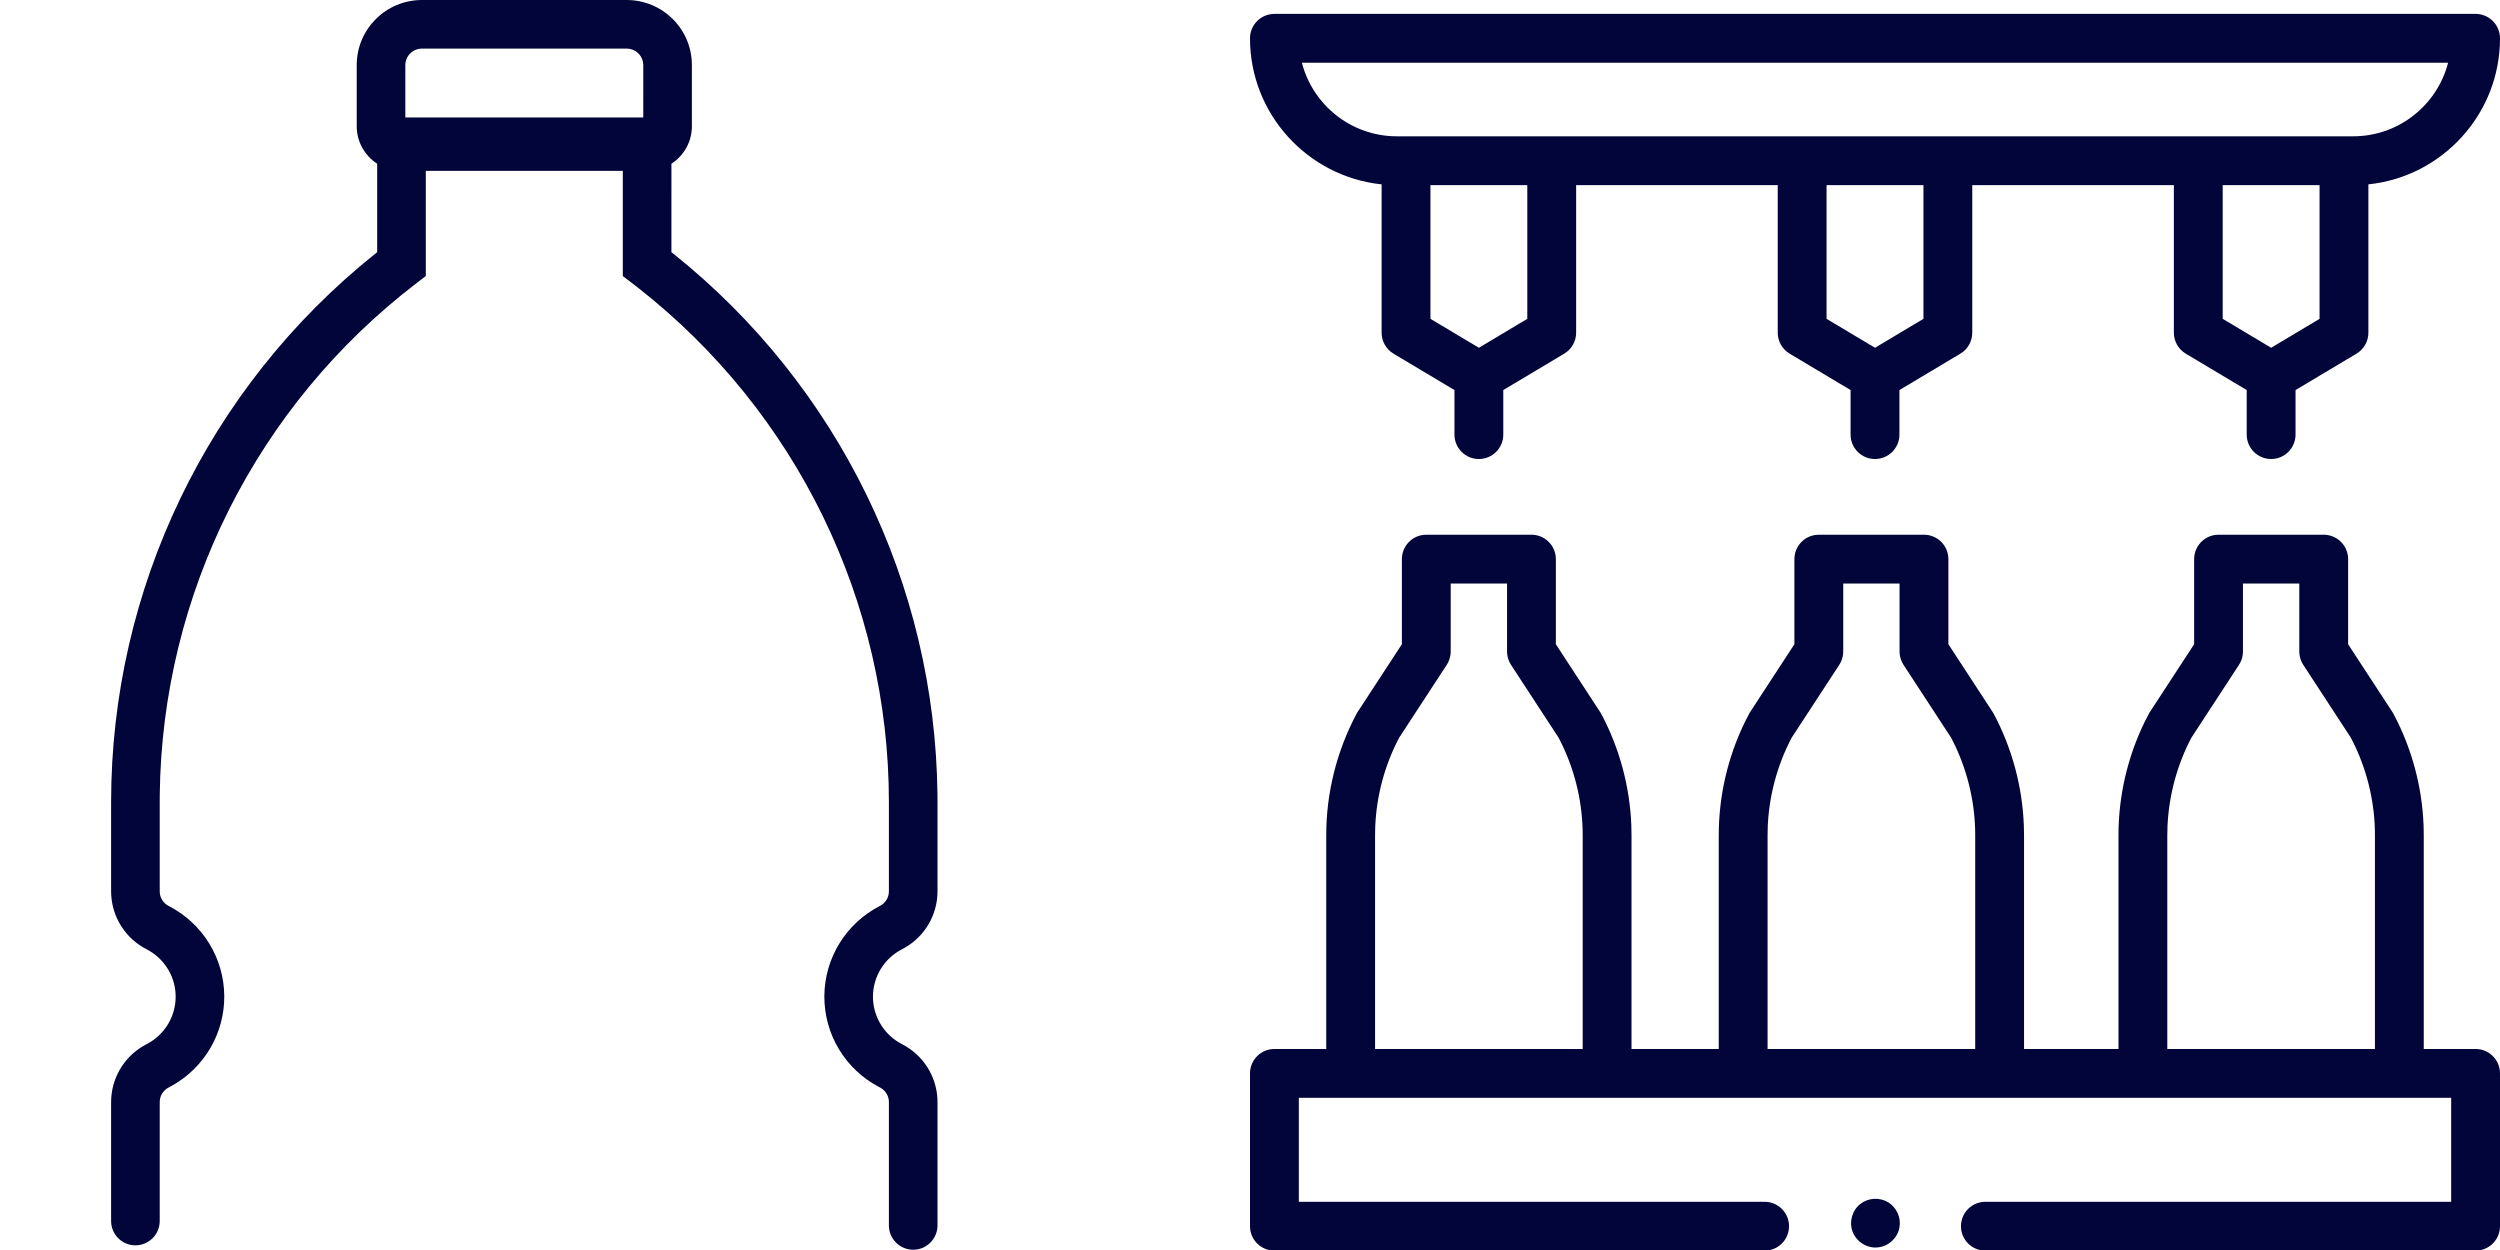
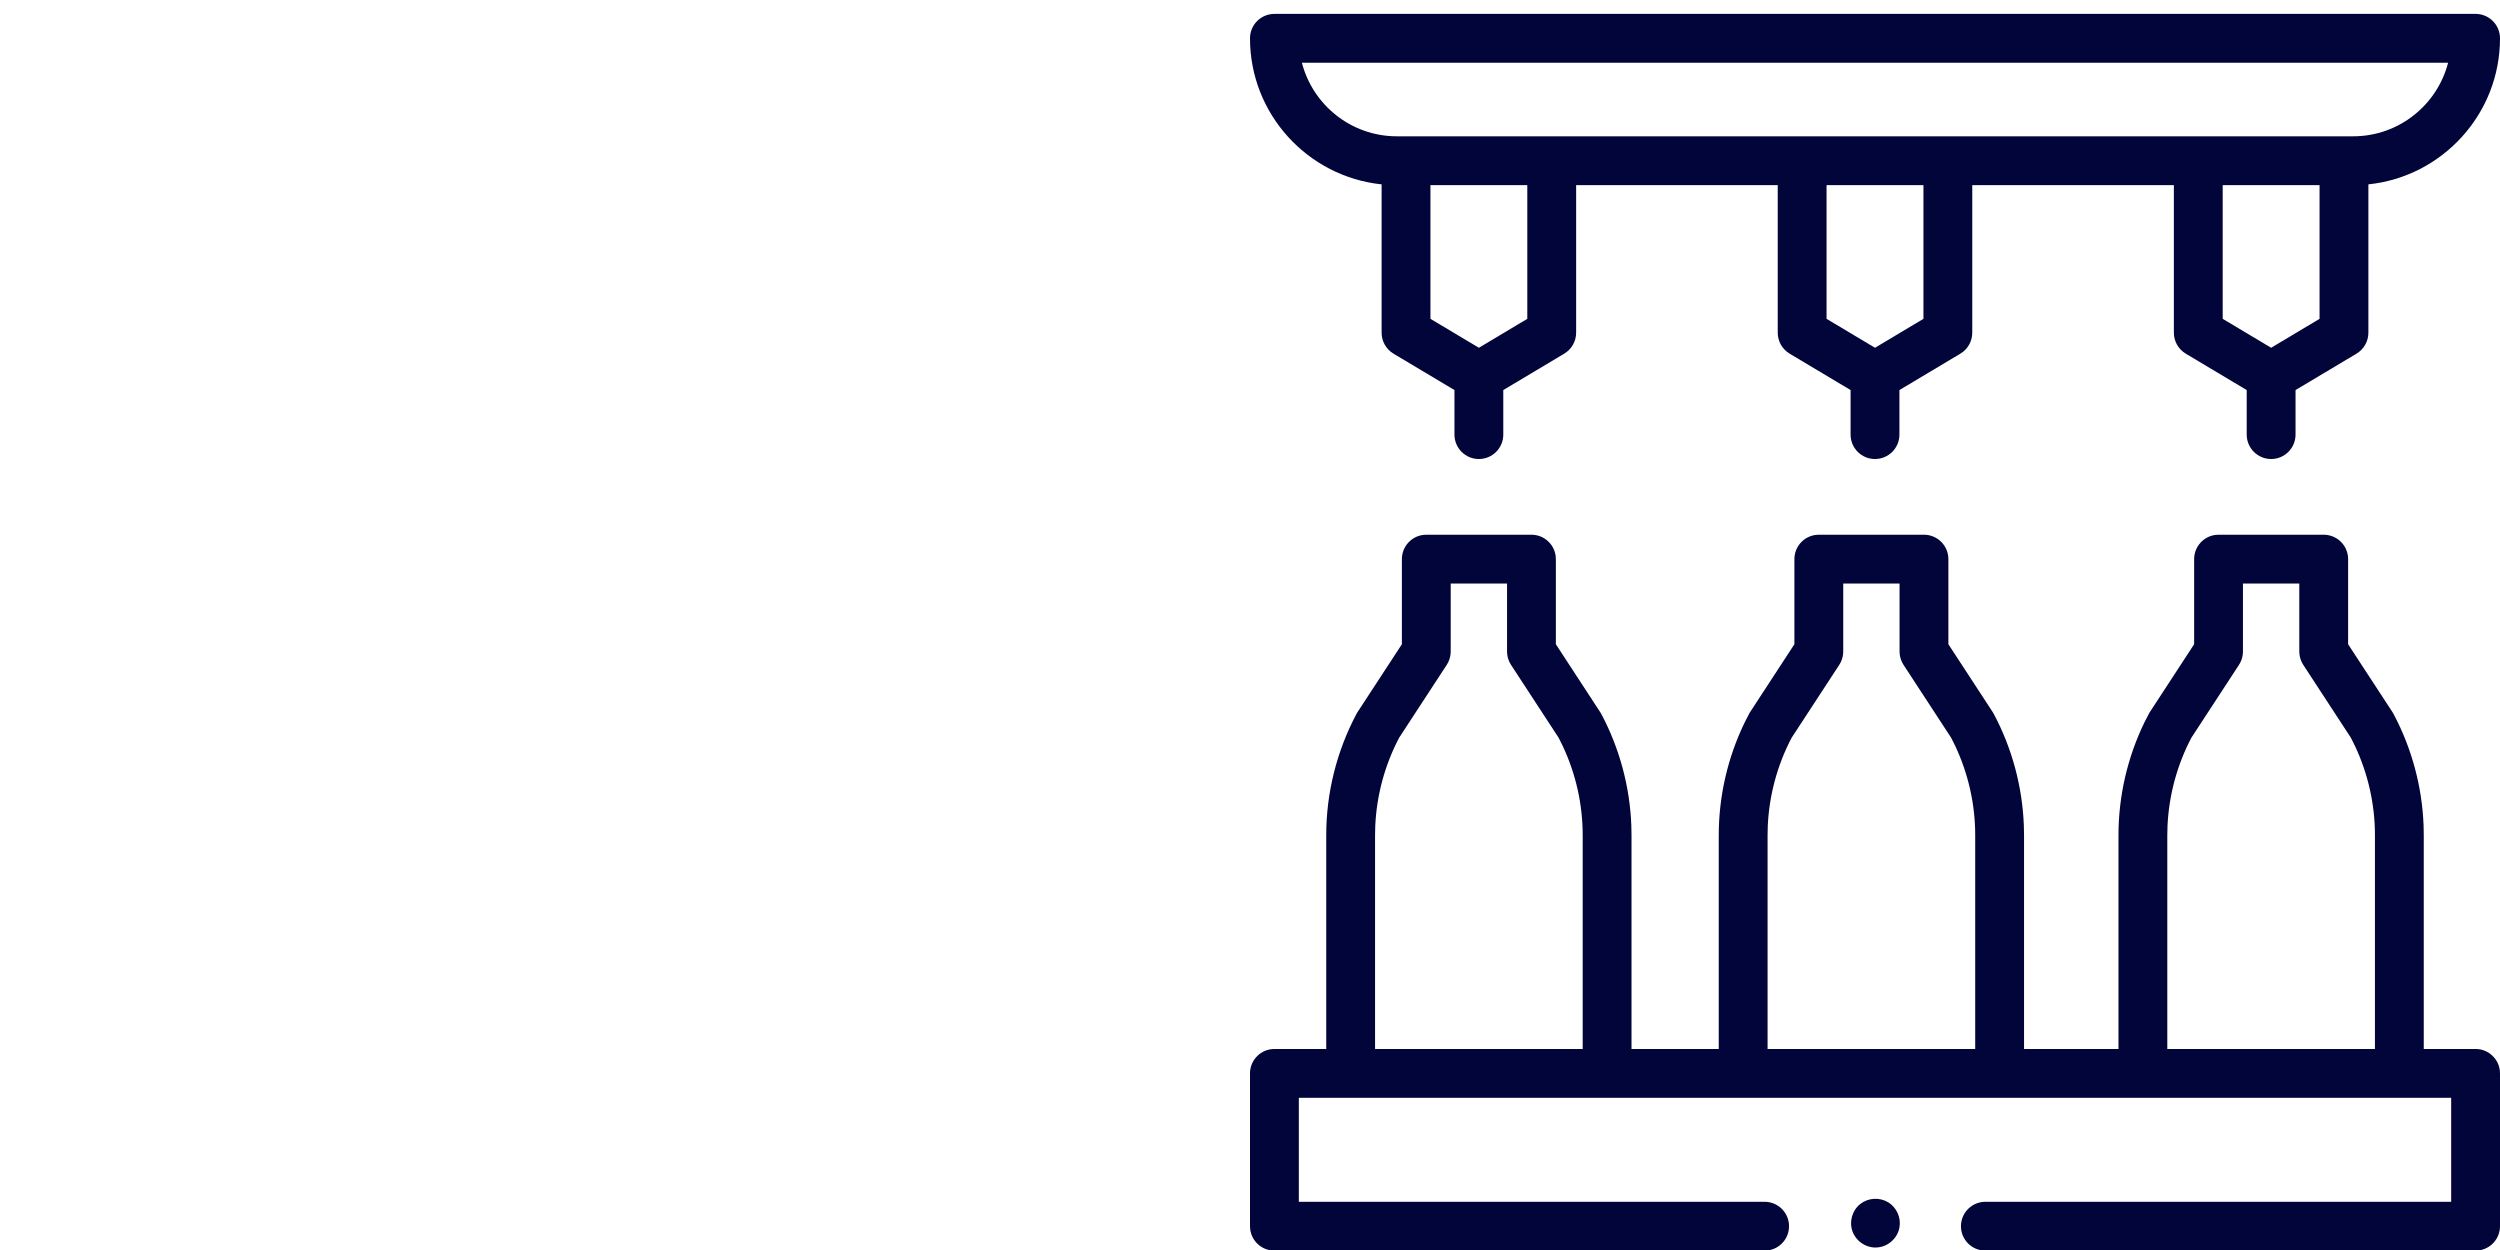
<svg xmlns="http://www.w3.org/2000/svg" width="180px" height="90px" viewBox="0 0 180 90" version="1.1">
  <title>ic-co2-pet-in</title>
  <g id="ic-co2-pet-in" stroke="none" stroke-width="1" fill="none" fill-rule="evenodd">
-     <path d="M45.118,0 C47.711,0 49.816,2.096 49.816,4.685 L49.816,9.087 C49.816,10.22 49.229,11.216 48.343,11.789 L48.342,18.157 L48.531,18.307 C60.364,27.787 67.331,42.053 67.497,57.197 L67.5,57.752 L67.5,64.177 C67.5,65.857 66.599,67.402 65.15,68.235 L64.95,68.344 C63.667,69.001 62.86,70.312 62.853,71.745 C62.847,73.106 63.564,74.364 64.727,75.058 L64.914,75.163 L64.988,75.202 C66.465,75.976 67.415,77.471 67.495,79.124 L67.5,79.35 L67.5,88.23 C67.5,89.196 66.716,89.98 65.75,89.98 C64.832,89.98 64.079,89.273 64.006,88.373 L64,88.23 L64,79.35 C64,78.955 63.802,78.588 63.479,78.37 L63.367,78.304 L63.293,78.265 C60.86,76.99 59.34,74.47 59.353,71.729 C59.366,68.988 60.908,66.482 63.353,65.229 C63.711,65.046 63.949,64.698 63.993,64.308 L64,64.177 L64,57.752 C64,43.307 57.347,29.671 45.968,20.741 L45.528,20.4 L44.842,19.875 L44.842,12.304 L30.657,12.304 L30.658,19.875 L29.972,20.4 C18.472,29.208 11.674,42.773 11.503,57.197 L11.5,57.752 L11.5,64.177 C11.5,64.62 11.749,65.027 12.147,65.231 C14.592,66.483 16.135,68.989 16.147,71.73 C16.16,74.38 14.74,76.823 12.446,78.135 L12.137,78.303 C11.784,78.488 11.55,78.833 11.507,79.22 L11.5,79.35 L11.5,87.914 C11.5,88.88 10.716,89.664 9.75,89.664 C8.832,89.664 8.079,88.957 8.006,88.057 L8,87.914 L8,79.35 C8,77.685 8.886,76.151 10.315,75.312 L10.513,75.202 L10.582,75.166 C11.859,74.497 12.654,73.179 12.647,71.746 C12.641,70.385 11.912,69.134 10.74,68.449 L10.551,68.345 C9.053,67.578 8.087,66.073 8.006,64.405 L8,64.177 L8,57.752 C8,42.402 14.991,27.903 26.969,18.307 L27.157,18.157 L27.157,11.789 C26.271,11.216 25.684,10.22 25.684,9.087 L25.684,4.685 C25.684,2.096 27.789,0 30.382,0 Z M45.118,3.5 L30.382,3.5 C29.719,3.5 29.184,4.032 29.184,4.685 L29.184,8.456 L46.315,8.456 L46.316,4.685 C46.316,4.114 45.907,3.635 45.36,3.524 L45.241,3.506 L45.118,3.5 Z" id="Combined-Shape" fill="#020539" fill-rule="nonzero" />
    <path d="M110.265,38.5 C111.166,38.5 111.909,39.179 112.011,40.053 L112.022,40.258 L112.022,46.385 L115.251,51.331 L115.29,51.399 C116.606,53.871 117.349,56.634 117.456,59.431 L117.469,60.131 L117.469,75.526 L123.75,75.526 L123.75,60.131 C123.75,57.33 124.392,54.542 125.613,52.023 L125.968,51.331 L129.197,46.385 L129.197,40.258 C129.197,39.356 129.875,38.613 130.75,38.512 L130.955,38.5 L138.526,38.5 C139.427,38.5 140.17,39.179 140.272,40.053 L140.284,40.258 L140.284,46.385 L143.471,51.264 C143.5,51.308 143.526,51.353 143.551,51.399 C144.867,53.871 145.611,56.634 145.717,59.431 L145.731,60.131 L145.731,75.526 L152.531,75.526 L152.531,60.131 C152.531,57.33 153.173,54.542 154.393,52.023 L154.749,51.331 L157.978,46.385 L157.978,40.258 C157.978,39.356 158.656,38.613 159.53,38.512 L159.735,38.5 L167.307,38.5 C168.208,38.5 168.951,39.179 169.053,40.053 L169.064,40.258 L169.064,46.385 L172.252,51.264 C172.28,51.308 172.307,51.353 172.332,51.399 C173.648,53.871 174.391,56.634 174.498,59.431 L174.511,60.131 L174.511,75.526 L178.242,75.526 C179.144,75.526 179.887,76.205 179.988,77.079 L180,77.284 L180,88.287 C180,89.188 179.321,89.931 178.447,90.033 L178.242,90.045 L142.947,90.045 C141.976,90.045 141.189,89.258 141.189,88.287 C141.189,87.386 141.867,86.643 142.742,86.541 L142.947,86.529 L176.484,86.529 L176.484,79.042 L93.516,79.042 L93.516,86.529 L127.054,86.529 C128.024,86.529 128.811,87.316 128.811,88.287 C128.811,89.188 128.133,89.931 127.259,90.033 L127.054,90.045 L91.758,90.045 C90.856,90.045 90.113,89.366 90.012,88.492 L90,88.287 L90,77.284 C90,76.383 90.679,75.639 91.553,75.538 L91.758,75.526 L95.489,75.526 L95.489,60.131 C95.489,57.097 96.242,54.077 97.668,51.399 L97.748,51.264 L100.936,46.385 L100.936,40.258 C100.936,39.356 101.614,38.613 102.488,38.512 L102.693,38.5 L110.265,38.5 Z M135.936,86.558 C136.562,86.929 136.895,87.68 136.758,88.394 C136.6,89.213 135.866,89.822 135.032,89.822 C134.298,89.822 133.628,89.348 133.379,88.66 C133.125,87.956 133.358,87.138 133.951,86.679 C134.521,86.238 135.316,86.192 135.936,86.558 Z M108.507,42.016 L104.451,42.016 L104.451,46.908 C104.451,47.182 104.387,47.45 104.266,47.693 L104.165,47.87 L100.736,53.119 C99.706,55.078 99.117,57.258 99.019,59.467 L99.004,60.131 L99.004,75.526 L113.954,75.526 L113.954,60.131 C113.954,57.918 113.459,55.714 112.518,53.713 L112.222,53.119 L108.793,47.87 C108.644,47.641 108.55,47.381 108.519,47.112 L108.507,46.908 L108.507,42.016 Z M165.549,42.016 L161.493,42.016 L161.493,46.908 C161.493,47.182 161.43,47.45 161.308,47.693 L161.207,47.87 L157.778,53.119 C156.748,55.078 156.16,57.258 156.061,59.467 L156.046,60.131 L156.046,75.526 L170.996,75.526 L170.996,60.131 C170.996,57.918 170.501,55.714 169.56,53.713 L169.264,53.119 L165.835,47.87 C165.686,47.641 165.592,47.381 165.561,47.112 L165.549,46.908 L165.549,42.016 Z M136.768,42.016 L132.713,42.016 L132.713,46.908 C132.713,47.182 132.649,47.45 132.528,47.693 L132.426,47.87 L128.997,53.119 C127.967,55.078 127.379,57.258 127.28,59.467 L127.266,60.131 L127.266,75.526 L142.215,75.526 L142.215,60.131 C142.215,57.918 141.72,55.714 140.779,53.713 L140.483,53.119 L137.054,47.87 C136.905,47.641 136.811,47.381 136.78,47.112 L136.768,46.908 L136.768,42.016 Z M99.476,13.274 L99.476,23.955 C99.476,24.573 99.801,25.147 100.333,25.464 L104.721,28.084 L104.721,31.291 C104.721,32.262 105.508,33.049 106.479,33.049 C107.45,33.049 108.237,32.262 108.237,31.291 L108.237,28.084 L112.625,25.464 C113.157,25.146 113.482,24.573 113.482,23.954 L113.482,13.33 L127.997,13.33 L127.997,23.954 C127.997,24.573 128.322,25.146 128.854,25.464 L133.242,28.084 L133.242,31.291 C133.242,32.262 134.029,33.049 135,33.049 C135.971,33.049 136.758,32.262 136.758,31.291 L136.758,28.084 L141.146,25.464 C141.678,25.146 142.003,24.573 142.003,23.954 L142.003,13.33 L156.518,13.33 L156.518,23.954 C156.518,24.573 156.843,25.146 157.375,25.464 L161.763,28.084 L161.763,31.291 C161.763,32.262 162.55,33.049 163.521,33.049 C164.492,33.049 165.279,32.262 165.279,31.291 L165.279,28.084 L169.667,25.464 C170.199,25.147 170.524,24.573 170.524,23.955 L170.524,13.274 C175.84,12.723 180,8.217 180,2.758 C180,1.787 179.213,1 178.242,1 L91.758,1 C90.787,1 90,1.787 90,2.758 C90,8.217 94.16,12.723 99.476,13.274 Z M109.966,22.956 L106.479,25.039 L102.992,22.956 L102.992,13.33 L109.966,13.33 L109.966,22.956 Z M138.488,22.956 L135,25.039 L131.512,22.956 L131.512,13.33 L138.488,13.33 L138.488,22.956 Z M167.008,22.956 L163.521,25.039 L160.034,22.956 L160.034,13.33 L167.008,13.33 L167.008,22.956 Z M176.263,4.516 C175.48,7.559 172.712,9.814 169.428,9.814 L100.572,9.814 C97.288,9.814 94.52,7.559 93.737,4.516 L176.263,4.516 Z" id="Combined-Shape" fill="#020539" fill-rule="nonzero" />
  </g>
</svg>